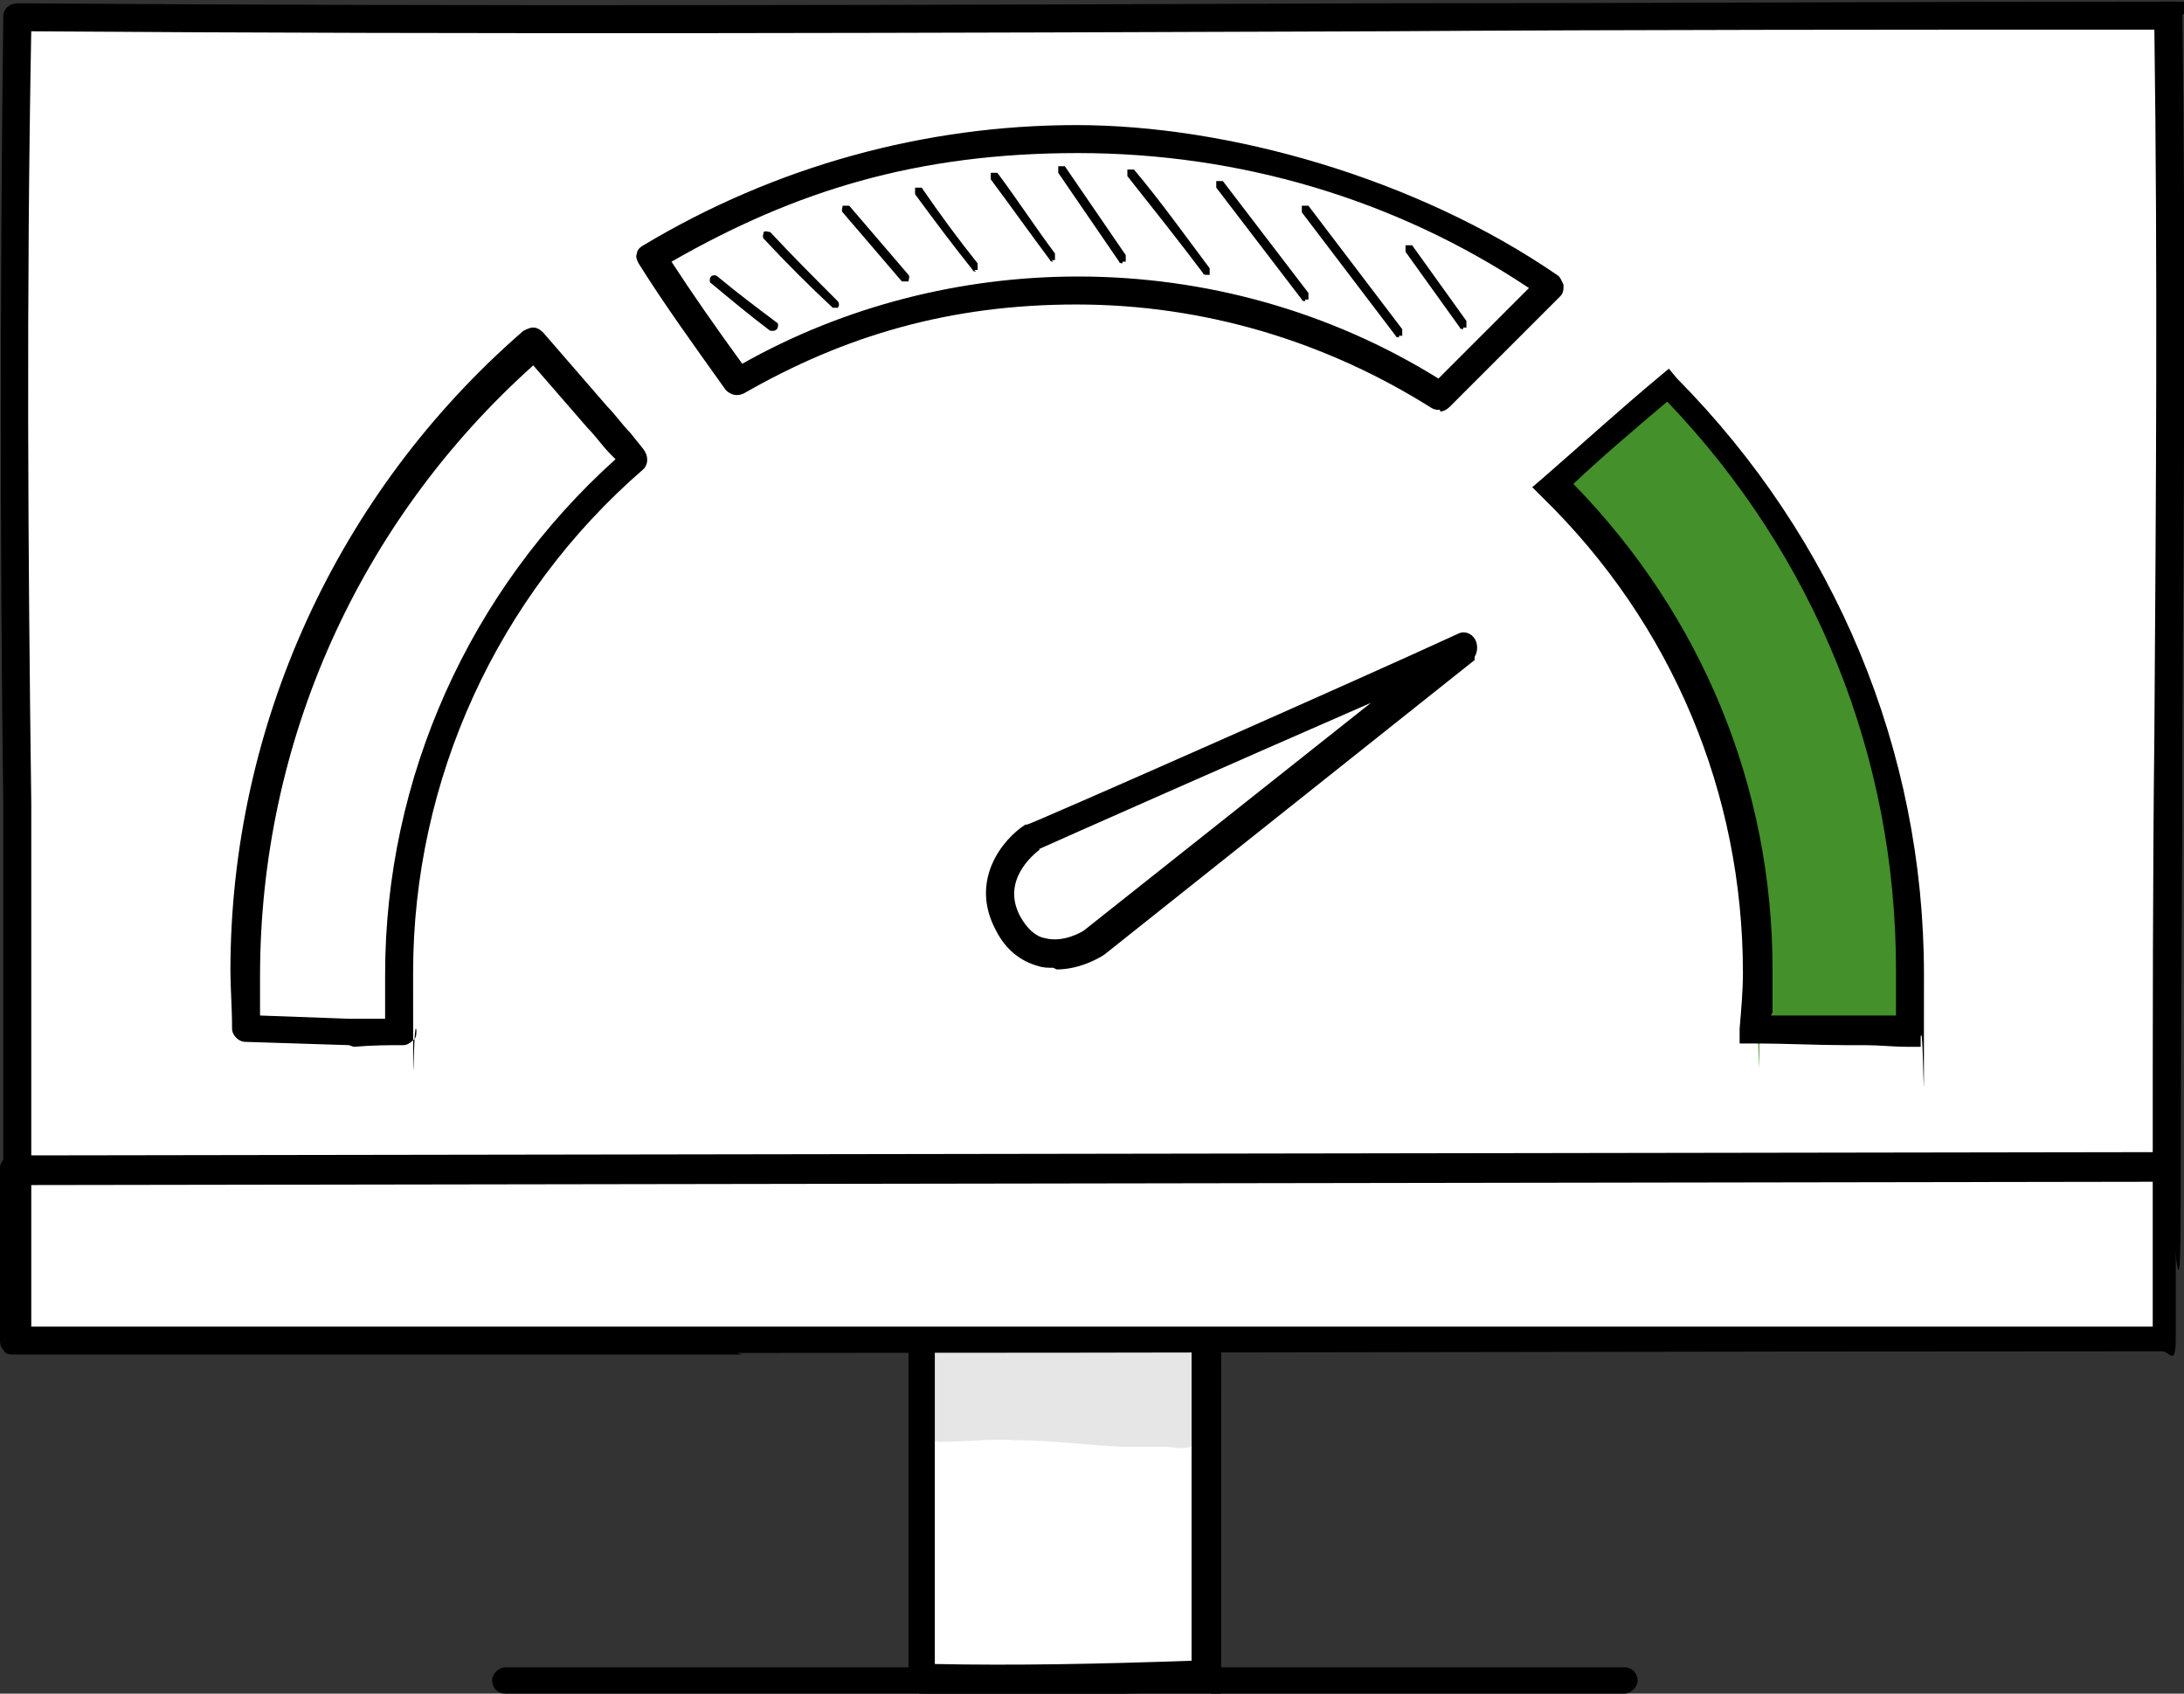
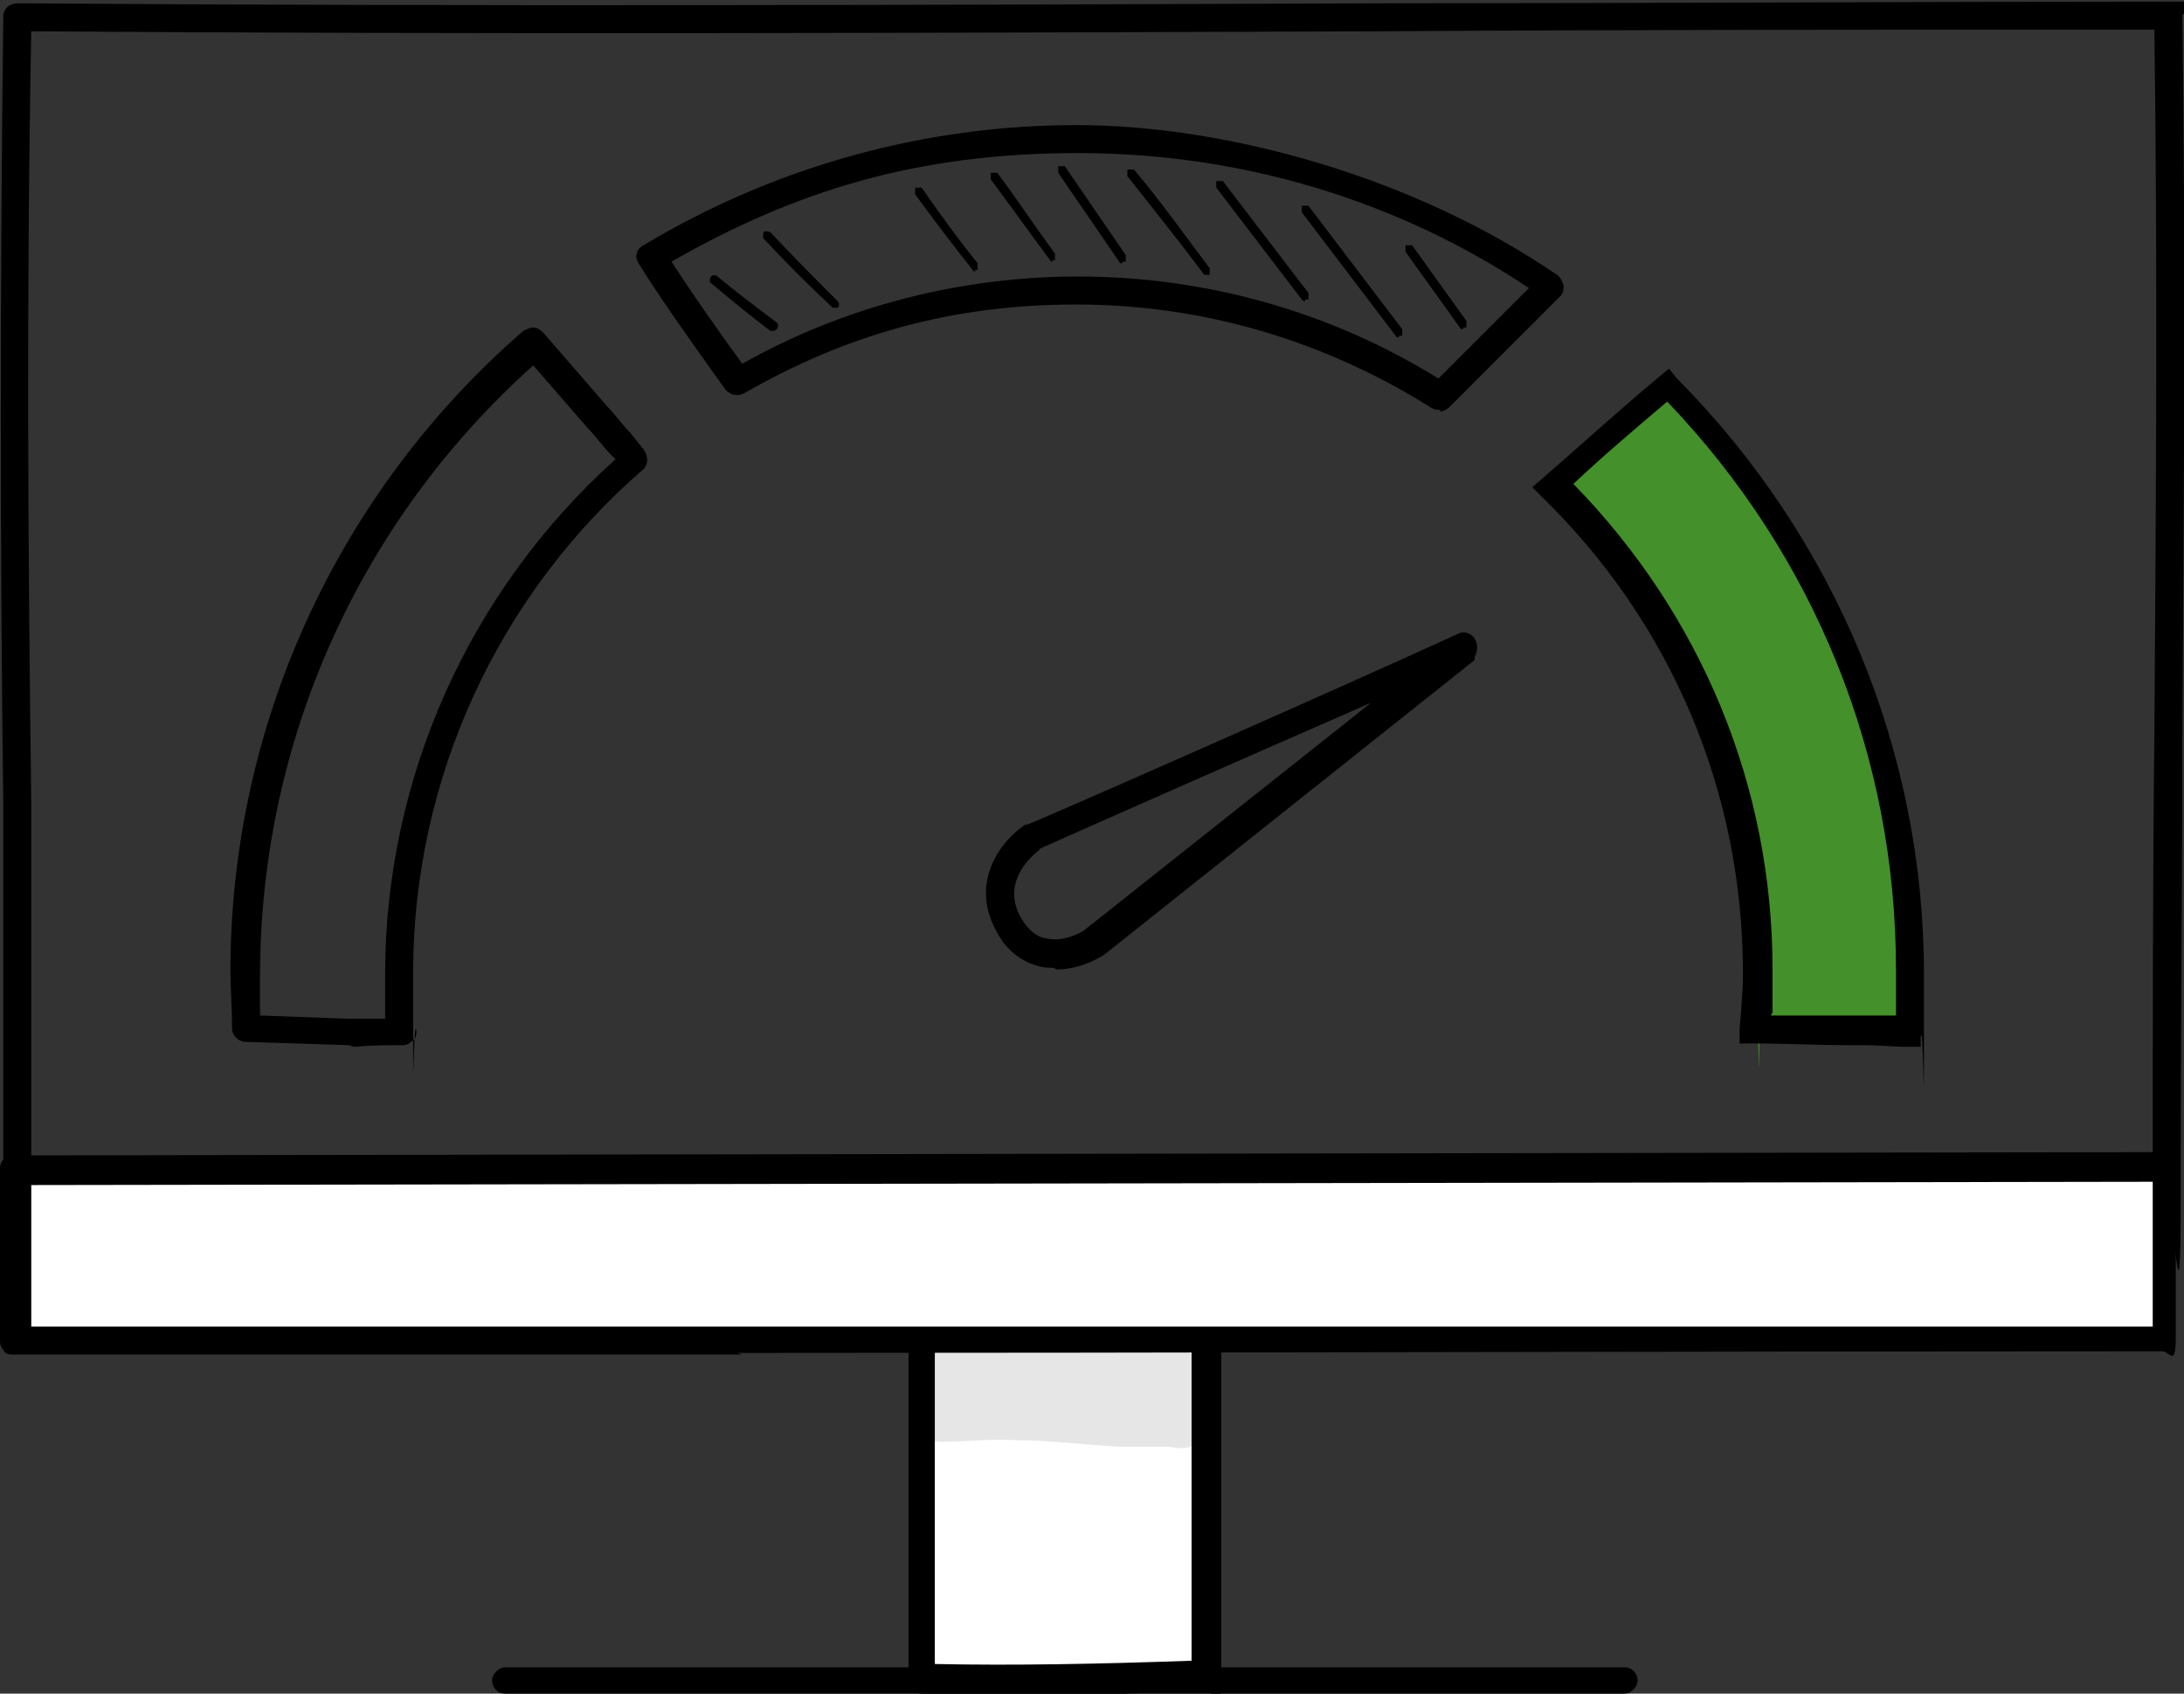
<svg xmlns="http://www.w3.org/2000/svg" id="Ebene_2" viewBox="0 0 132.7 102.9">
  <rect x="0" y="0" width="132.7" height="102.9" fill="#333333" stroke="none" />
  <defs>
    <style>
      .cls-1 {
        fill: #fff;
      }

      .cls-2 {
        opacity: .1;
      }

      .cls-3 {
        fill: #44902b;
      }
    </style>
  </defs>
  <g id="Layer_1">
    <g>
      <g>
        <g>
          <path class="cls-1" d="M56,78.9c0,7.4,0,14.5,0,23,5.8.2,11.6,0,17.3-.2,0-7.7,0-17.7,0-24l-17.3,1.2Z" />
          <path d="M61.9,102.9c-2,0-4,0-5.9,0-.5,0-.8-.4-.8-.8,0-4.4,0-8.4,0-12.3,0-3.6,0-7.1,0-10.7,0-.4.3-.8.8-.8l17.3-1.2c.2,0,.5,0,.6.2.2.2.3.4.3.6,0,3,0,6.8,0,10.8,0,4.4,0,9.1,0,13.2s-.4.8-.8.8c-4.1.2-7.9.3-11.5.3ZM56.8,101.1c4.8.1,10,0,15.6-.2,0-3.9,0-8.2,0-12.4,0-3.6,0-7.1,0-9.9l-15.6,1.1c0,3.3,0,6.6,0,9.9,0,3.6,0,7.4,0,11.5Z" />
        </g>
        <g>
-           <path class="cls-1" d="M131.6,72.5c0-25.7.5-47.5.2-71.7C88.4.8,44.7,1.4,1,1c-.4,24.6,0,47.7,0,71.6,43.6,0,87.2,0,130.6,0Z" />
          <path d="M1,73.4c-.5,0-.8-.4-.8-.8,0-8,0-16,0-23.7C0,33.4,0,17.4.2,1c0-.5.4-.8.9-.8,27.7.2,55.9.1,83.2,0,15.6,0,31.7-.1,47.5-.1s.8.4.8.8c.2,15,.1,28.9,0,43.7,0,8.9-.1,18.2-.1,28s-.4.8-.8.8c-21.7,0-43.4,0-65.1,0-21.8,0-43.6,0-65.5,0ZM1.9,1.8c-.3,16.1-.2,31.8,0,47,0,7.5,0,15.2,0,22.9,21.6,0,43.1,0,64.6,0,21.5,0,42.9,0,64.3,0,0-9.5,0-18.4.1-27.1.1-14.5.2-28.2,0-42.8-15.5,0-31.4,0-46.7.1-27,.1-54.9.2-82.4,0Z" />
        </g>
        <g>
          <path class="cls-1" d="M1,71c-.1,3.3,0,6.7-.2,10.4,43.8,0,87.2,0,130.8,0,0-3.4-.1-7.8-.1-10.5l-130.6.2Z" />
          <path d="M45.1,82.3c-15.2,0-29.9,0-44.3,0-.2,0-.5,0-.6-.3-.2-.2-.2-.4-.2-.6,0-1.9,0-3.7,0-5.5,0-1.7,0-3.3,0-4.9,0-.5.4-.8.8-.8l130.6-.2h0c.2,0,.4,0,.6.2.2.2.2.4.2.6,0,1.3,0,3,0,4.7,0,2,0,4,0,5.8s-.4.8-.8.8c-30.8,0-59.4.1-86.6.1ZM1.7,80.6c39.6,0,81.8,0,129.1,0,0-1.6,0-3.3,0-4.9,0-1.4,0-2.8,0-3.9l-128.9.2c0,1.3,0,2.6,0,4,0,1.5,0,3.1,0,4.7Z" />
        </g>
        <path d="M30.7,102.9c-.5,0-.8-.4-.8-.8s.4-.8.8-.8h68c.5,0,.8.4.8.8s-.4.8-.8.8H30.7Z" />
        <g class="cls-2">
          <path d="M74,83s0,0,0,0c0,0,0,0,0,0,0-.2-.2-.5-.3-.6,0,0,0,0,0,0,0,0-.1-.2-.2-.2,0,0,0,0,0,0,0,0-.1-.1-.2-.2,0,0,0,0,0,0,0,0,0,0,0,0,0,0,0,0-.1,0-.3-.2-.6-.4-1-.4-3.4-.3-6.8,0-10.2,0-1.2,0-2.4,0-3.6-.2-.2,0-1.2-.2-1.5,0-1.6.4-1.8,2.2-1.1,3.2-.9,1.1-.2,3,1.4,3,1.5,0,3-.2,4.5-.1,2.1,0,4.3.3,6.4.4.9,0,1.8,0,2.7,0,.5,0,1,.2,1.5,0,1-.3,1.3-1.4,1.1-2.3.4-.3.7-.6.8-1.1,0-.4,0-.7,0-1.1Z" />
        </g>
      </g>
      <path d="M21.2,63.5s0,0,0,0l-6.3-.2c-.4,0-.8-.4-.8-.8,0-1.3-.1-2.5-.1-3.5,0-14.9,6.5-29.1,17.8-38.9.2-.1.4-.2.6-.2.2,0,.4.1.6.3l3.9,4.5c.5.5.9,1.1,1.4,1.6l.8,1c.3.4.3.9,0,1.2-8.9,7.7-14,18.9-14,30.6s0,2.3.2,3.5c0,.2,0,.5-.2.6-.2.2-.4.3-.6.3-.9,0-1.8,0-3,.1,0,0,0,0,0,0ZM15.8,61.7l5.5.2c.8,0,1.5,0,2.1,0,0-.9,0-1.9,0-2.7,0-11.9,5.1-23.3,14-31.3l-.3-.3c-.5-.5-.9-1.1-1.4-1.6l-3.3-3.8c-10.6,9.5-16.6,22.9-16.6,37.1s0,1.7,0,2.6Z" />
      <path d="M87.5,24.9c-.2,0-.3,0-.5-.1-6.5-4.1-13.9-6.3-21.6-6.3s-14.1,1.9-20.2,5.4c-.4.2-.8.1-1.1-.2-2-2.8-3.8-5.3-5.3-7.7-.1-.2-.2-.4-.1-.6,0-.2.2-.4.4-.5,8-4.8,17.1-7.3,26.3-7.3s20.6,3.2,29.2,9.1c.2.1.3.4.4.6,0,.3,0,.5-.2.7-2.3,2.3-4.7,4.7-6.7,6.7-.2.2-.4.3-.6.3ZM65.5,16.8c7.7,0,15.3,2.1,21.9,6.2,1.7-1.7,3.6-3.6,5.5-5.5-8.1-5.4-17.6-8.2-27.4-8.2s-17.2,2.3-24.7,6.6c1.3,2,2.7,4,4.3,6.2,6.2-3.5,13.3-5.3,20.4-5.3Z" />
      <path class="cls-3" d="M101.4,23.4c-2.4,2-4.7,4-7,6.1,7.7,7.5,12.5,18,12.5,29.5s0,2.3-.2,3.5c1.8,0,3.7,0,5.5.1,1.2,0,2.5,0,3.7.1,0-1.2.1-2.5.1-3.7,0-13.9-5.6-26.5-14.7-35.6Z" />
      <path d="M116.7,63.6h-.8c-.9,0-1.7-.1-2.6-.1h-1.2c-1.7,0-3.5-.1-5.5-.1h-.9s0-.9,0-.9c.1-1.2.2-2.3.2-3.4,0-10.9-4.3-21.2-12.2-28.9l-.6-.6.7-.6c2.3-2,4.6-4.1,7-6.1l.6-.5.5.6c9.6,9.7,15,22.6,15,36.2s0,2.4-.2,3.8v.8ZM107.6,61.7c1.6,0,3.2,0,4.6,0h1.2c.6,0,1.2,0,1.8,0,0-1,0-1.9,0-2.8,0-12.9-4.9-25.1-13.9-34.5-2,1.7-3.9,3.3-5.7,5,7.8,8,12.1,18.4,12.1,29.5s0,1.7,0,2.6Z" />
      <path d="M64,58.8c-.3,0-.6,0-.9-.1-1.1-.3-2-1-2.6-2.2-1.6-3,.4-5.5,1.8-6.4,0,0,0,0,.1,0,.2,0,20.8-9.1,26.2-11.6.4-.2.8,0,1,.3.2.3.2.8,0,1.1h0c0,.1,0,.1,0,.2l-22.5,17.9s0,0,0,0c0,0-1.3.9-2.9.9ZM63.2,51.6c-.4.3-2.4,1.9-1.2,4.1.4.7.9,1.2,1.5,1.3,1.1.3,2.3-.4,2.4-.5l17.4-13.8c-7.8,3.4-19.1,8.4-20.2,8.9Z" />
      <path d="M64,15.9c0,0-.2,0-.2-.1-1.2-1.6-2.4-3.3-3.6-4.9,0-.1,0-.3,0-.4.1,0,.3,0,.4,0,1.2,1.6,2.3,3.3,3.5,4.9,0,.1,0,.3,0,.4,0,0-.1,0-.2,0Z" />
      <path d="M68.2,16c0,0-.2,0-.2-.1l-3.7-5.4c0-.1,0-.3,0-.4.1,0,.3,0,.4,0l3.7,5.4c0,.1,0,.3,0,.4,0,0-.1,0-.2,0Z" />
      <path d="M73.3,16.7c0,0-.2,0-.2-.1-1.5-2-3.1-4-4.6-5.9,0-.1,0-.3,0-.4.1,0,.3,0,.4,0,1.6,1.9,3.1,4,4.6,6,0,.1,0,.3,0,.4,0,0-.1,0-.2,0Z" />
      <path d="M79.3,18.3c0,0-.2,0-.2-.1l-5.2-6.8c0-.1,0-.3,0-.4.1,0,.3,0,.4,0l5.2,6.8c0,.1,0,.3,0,.4,0,0-.1,0-.2,0Z" />
      <path d="M85,20.5c0,0-.2,0-.2-.1l-5.7-7.5c0-.1,0-.3,0-.4.1,0,.3,0,.4,0l5.7,7.5c0,.1,0,.3,0,.4,0,0-.1,0-.2,0Z" />
      <path d="M88.9,20c0,0-.2,0-.2-.1l-3.3-4.6c0-.1,0-.3,0-.4.1,0,.3,0,.4,0l3.3,4.6c0,.1,0,.3,0,.4,0,0-.1,0-.2,0Z" />
      <path d="M59.3,16.5c0,0-.2,0-.2-.1-1.2-1.5-2.4-3.1-3.5-4.6,0-.1,0-.3,0-.4.1,0,.3,0,.4,0,1.1,1.6,2.2,3.1,3.4,4.6,0,.1,0,.3,0,.4,0,0-.1,0-.2,0Z" />
-       <path d="M55,17.1c0,0-.2,0-.2,0l-3.6-4.2c-.1-.1,0-.3,0-.4.1,0,.3,0,.4,0l3.6,4.2c.1.1,0,.3,0,.4,0,0-.1,0-.2,0Z" />
      <path d="M50.8,18.7c0,0-.1,0-.2,0-1.4-1.3-2.8-2.7-4.2-4.2-.1-.1,0-.3,0-.4.1-.1.3,0,.4,0,1.3,1.4,2.7,2.8,4.1,4.2.1.1.1.3,0,.4,0,0-.1,0-.2,0Z" />
      <path d="M47,20.1c0,0-.1,0-.2,0-1.2-.9-2.4-1.9-3.6-2.9-.1,0-.1-.3,0-.4.1-.1.3-.1.4,0,1.2,1,2.4,1.9,3.6,2.8.1,0,.1.3,0,.4,0,0-.1.1-.2.1Z" />
    </g>
  </g>
</svg>